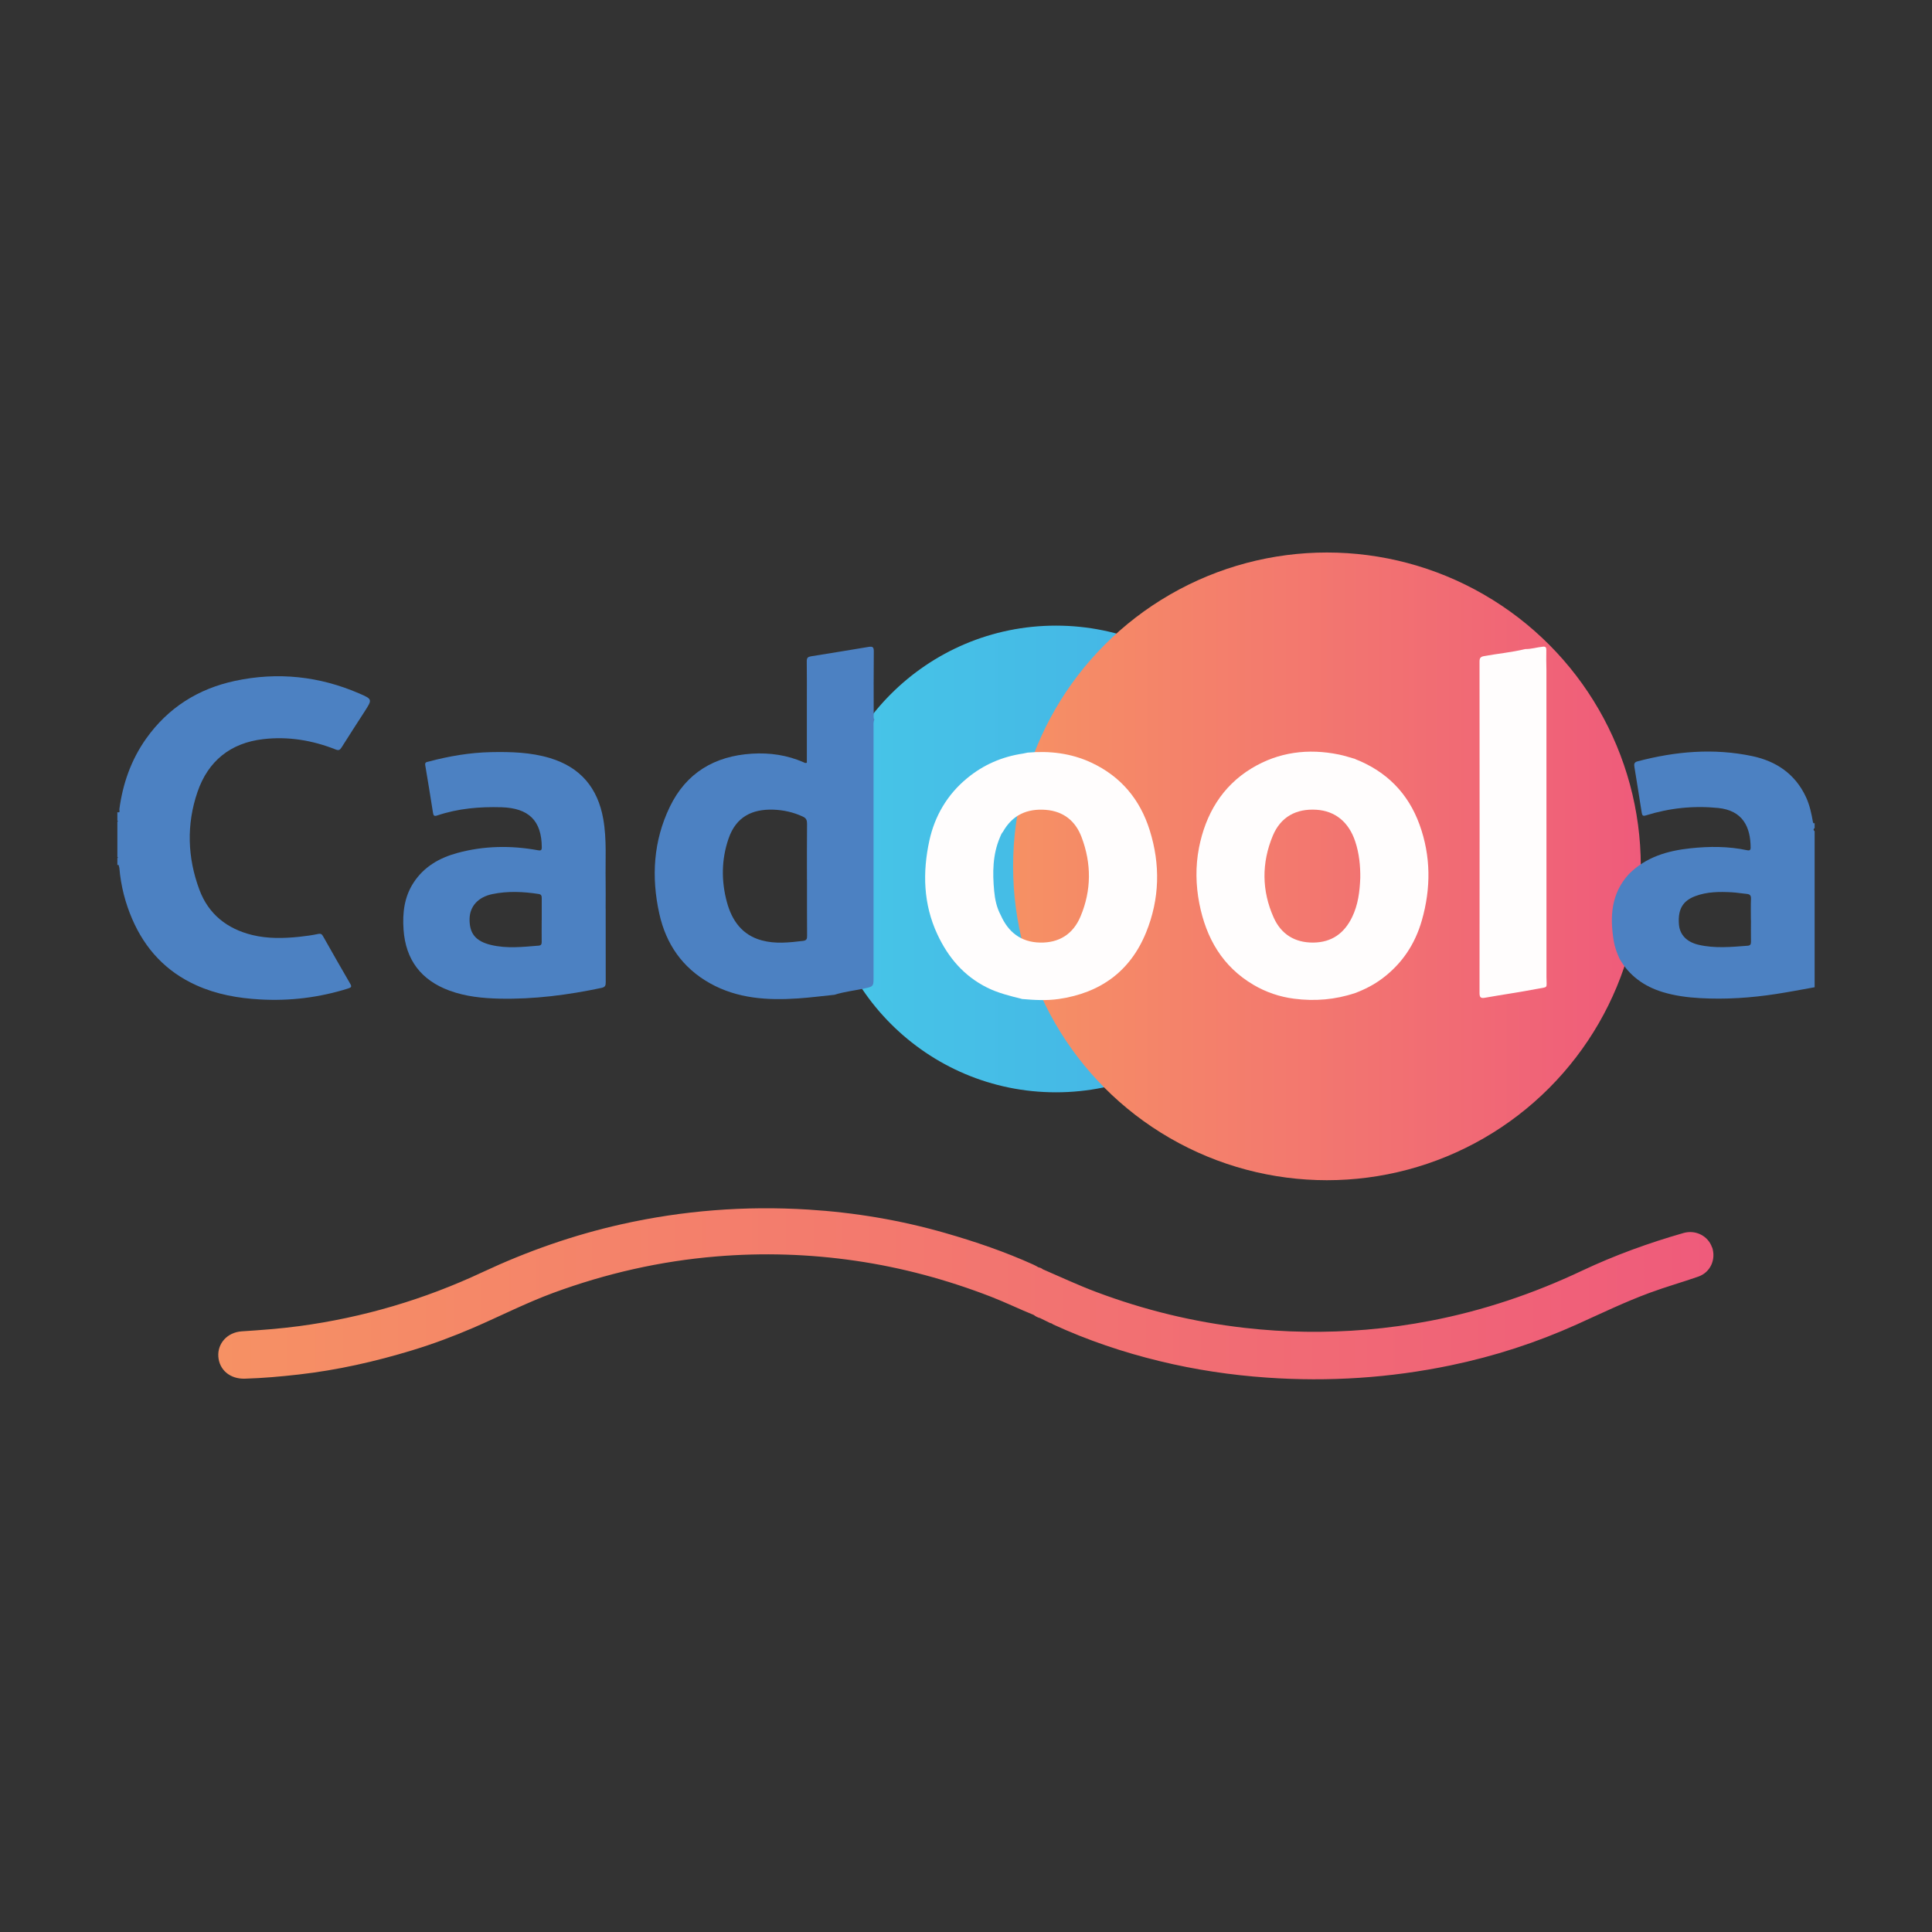
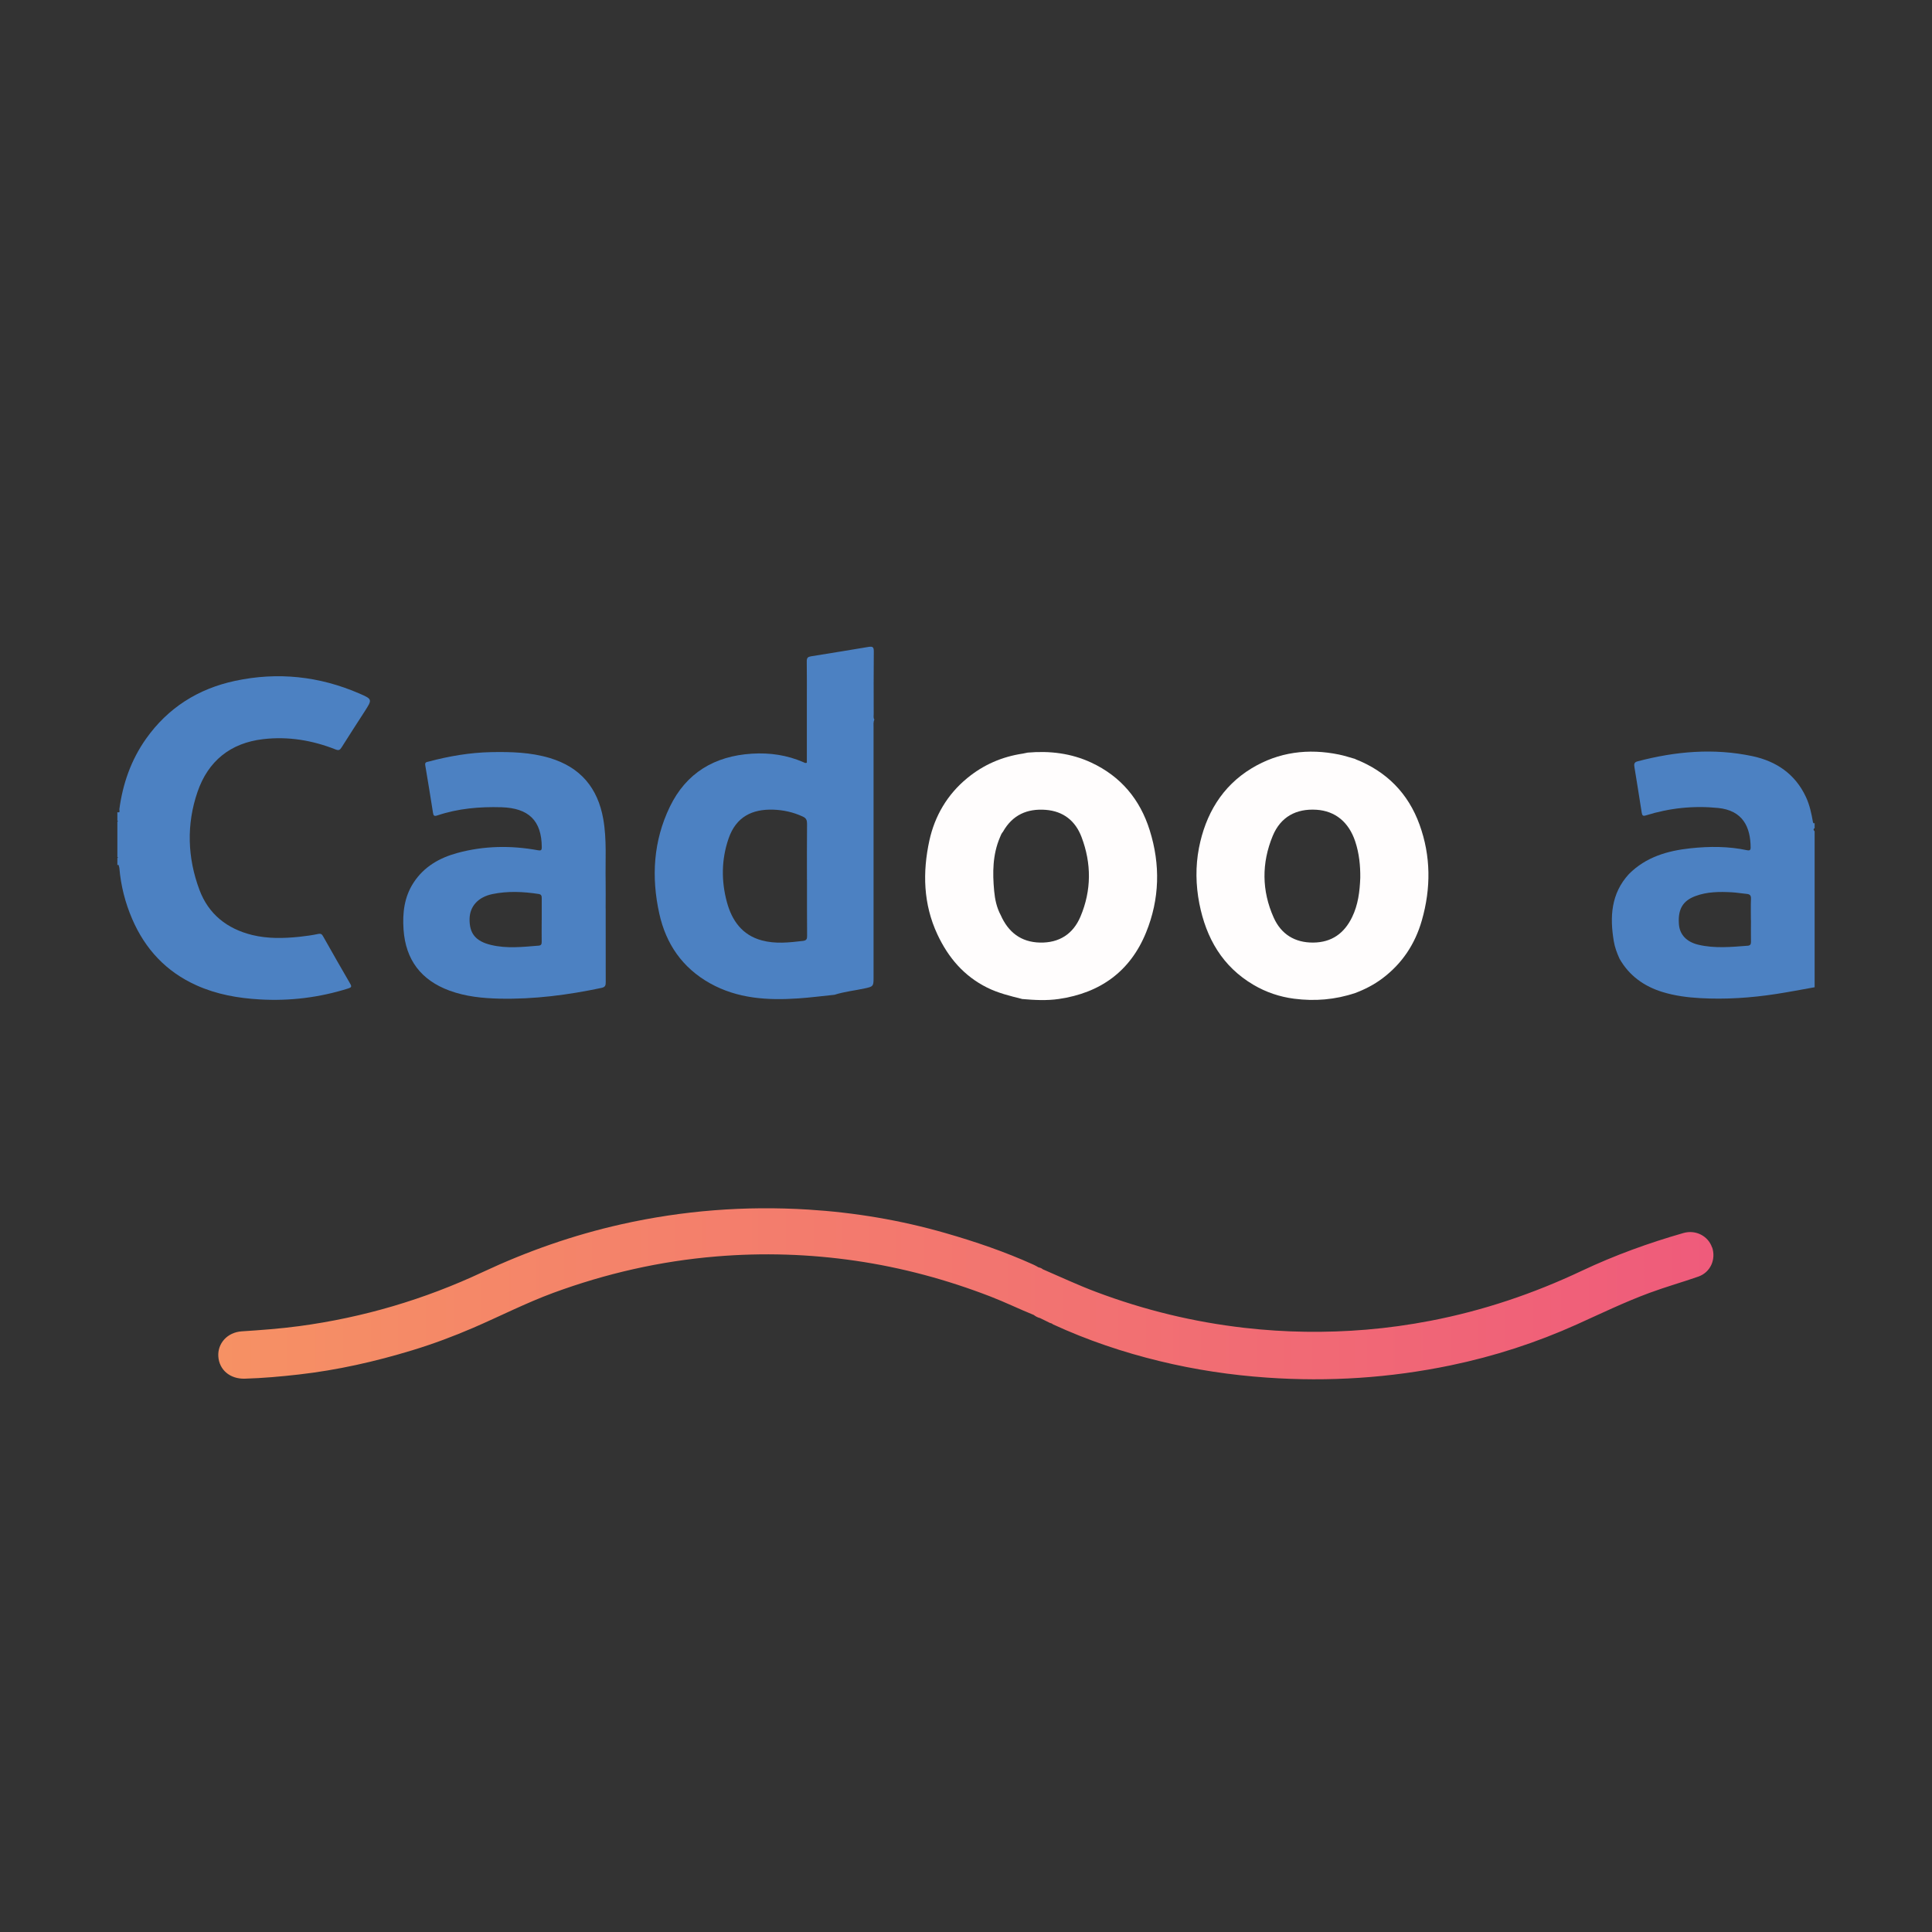
<svg xmlns="http://www.w3.org/2000/svg" xmlns:xlink="http://www.w3.org/1999/xlink" id="Layer_1" data-name="Layer 1" viewBox="0 0 400 400">
  <rect x="0" y="0" width="400" height="400" fill="#333333" stroke="none" />
  <defs>
    <style>
      .cls-1 {
        fill: url(#linear-gradient);
      }

      .cls-1, .cls-2, .cls-3, .cls-4, .cls-5 {
        stroke-width: 0px;
      }

      .cls-2 {
        fill: #fffdfd;
      }

      .cls-3 {
        fill: url(#linear-gradient-2);
      }

      .cls-4 {
        fill: url(#linear-gradient-3);
      }

      .cls-5 {
        fill: #4c81c2;
      }
    </style>
    <linearGradient id="linear-gradient" x1="170.3" y1="177.84" x2="266.93" y2="177.84" gradientUnits="userSpaceOnUse">
      <stop offset="0" stop-color="#47c6e8" />
      <stop offset="1" stop-color="#43afe4" />
    </linearGradient>
    <linearGradient id="linear-gradient-2" x1="209.76" y1="179.37" x2="339.71" y2="179.37" gradientUnits="userSpaceOnUse">
      <stop offset="0" stop-color="#f69164" />
      <stop offset="1" stop-color="#ef5b7b" />
    </linearGradient>
    <linearGradient id="linear-gradient-3" x1="45.19" y1="267.89" x2="354.73" y2="267.89" xlink:href="#linear-gradient-2" />
  </defs>
  <g>
-     <circle class="cls-1" cx="218.62" cy="177.84" r="48.31" />
-     <circle class="cls-3" cx="274.73" cy="179.37" r="64.98" />
-   </g>
+     </g>
  <path class="cls-5" d="M24.3,168.16c.69.18.38-.41.41-.62.71-5.29,2.43-10.21,5.52-14.58,4.55-6.43,10.8-10.37,18.46-12,8.82-1.88,17.41-.97,25.7,2.62,2.72,1.18,2.71,1.22,1.11,3.71-1.6,2.49-3.22,4.96-4.79,7.47-.33.52-.58.66-1.19.42-4.83-1.91-9.84-2.75-15.01-2.15-6.8.78-11.43,4.54-13.62,10.93-2.31,6.73-2.09,13.61.4,20.27,1.88,5.04,5.72,8.07,10.92,9.35,3.23.79,6.52.71,9.8.37,1.3-.14,2.61-.32,3.89-.59.58-.12.77.1,1.01.52,1.85,3.27,3.7,6.54,5.59,9.78.39.66.2.79-.44,1-5.95,1.87-12.02,2.62-18.26,2.26-4.55-.26-8.96-1.04-13.15-2.93-6.26-2.82-10.6-7.49-13.29-13.74-1.45-3.37-2.34-6.89-2.65-10.55-.02-.21-.11-.41-.17-.61,0-.03-.07-.07-.08-.07-.06.04-.1.09-.16.14,0-.51,0-1.02,0-1.54.05,0,.1-.01.14-.02-.05-.07-.1-.14-.14-.2,0-2.42,0-4.83,0-7.25.05-.07.1-.14.14-.2-.05,0-.1-.01-.14-.02,0-.59,0-1.17,0-1.76Z" />
  <path class="cls-5" d="M375.7,204.4c-2.65.47-5.29.98-7.94,1.39-5.24.81-10.5,1.16-15.8.86-2.63-.15-5.22-.49-7.74-1.26-3.82-1.17-6.9-3.36-8.91-6.89-.53-1.16-.98-2.36-1.19-3.62-.85-5.06-.58-9.88,3.13-13.92,3.52-3.53,7.98-4.82,12.74-5.33,3.94-.42,7.88-.43,11.78.41.44.09.68-.03.68-.55-.02-4.28-1.63-7.7-6.74-8.21-5.07-.51-10.05.01-14.91,1.53-.63.2-.8.06-.9-.56-.48-3.13-1-6.26-1.5-9.39-.09-.55-.15-1.03.63-1.23,7.84-2.07,15.74-2.77,23.73-1.09,5,1.05,8.92,3.71,11.14,8.47.77,1.65,1.15,3.44,1.46,5.24.01.06.07.13.11.18.13.14.16-.03.23-.08v1.1c-.35.22-.22.44,0,.66v32.28ZM362.5,190.48c0-1.46-.04-2.93.02-4.39.03-.73-.26-.97-.92-1.02-1.02-.09-2.03-.28-3.04-.33-2.56-.14-5.12-.13-7.56.79-2.62.98-3.62,2.74-3.4,5.79.15,2.17,1.56,3.69,4.04,4.28,3.4.8,6.82.46,10.24.2.5-.04.65-.33.64-.81-.03-1.5,0-3,0-4.5Z" />
  <path class="cls-5" d="M181.04,148.97c-.26.52-.18,1.07-.18,1.62,0,17.36,0,34.72,0,52.07,0,1.52-.17,1.61-1.69,1.95-2.13.47-4.31.68-6.4,1.35-2.5.25-5,.58-7.51.75-6.34.43-12.57.06-18.28-3.14-5.69-3.19-9.09-8.12-10.48-14.41-1.68-7.59-1.23-15.06,2.18-22.12,3.4-7.04,9.27-10.52,17.01-11,3.71-.23,7.27.29,10.68,1.78.18.08.38.24.68.09,0-4.17,0-8.38,0-12.58,0-2.82.02-5.64-.02-8.45,0-.67.24-.89.84-.99,3.99-.64,7.99-1.29,11.98-1.96.8-.13,1.07.03,1.06.92-.05,4.32-.02,8.64-.02,12.96,0,.39-.1.81.14,1.18ZM167.07,182.08c0-3.84-.02-7.68.02-11.52,0-.74-.16-1.17-.89-1.5-1.96-.91-4-1.36-6.13-1.43-4.3-.13-7.67,1.44-9.23,5.99-1.49,4.33-1.53,8.78-.34,13.16,1.03,3.8,3.15,6.83,7.23,7.92,2.81.76,5.64.44,8.48.11.79-.09.9-.41.89-1.1-.03-3.88-.02-7.76-.02-11.63Z" />
  <path class="cls-5" d="M125.4,188.08c0,5.09,0,10.17.01,15.26,0,.66-.08,1.02-.86,1.19-6.95,1.47-13.97,2.38-21.08,2.23-3.54-.08-7.07-.43-10.43-1.67-5.86-2.17-9.05-6.35-9.49-12.62-.24-3.46.14-6.77,2.09-9.75,2.16-3.3,5.37-5.12,9.04-6.12,5.51-1.5,11.11-1.59,16.72-.56.57.1.77.01.77-.62-.03-5.54-2.72-8.12-8.37-8.29-4.5-.13-8.98.25-13.29,1.71-.69.23-.78-.06-.87-.61-.52-3.27-1.04-6.54-1.6-9.81-.11-.65.35-.65.69-.74,4.24-1.13,8.55-1.87,12.95-1.96,4.1-.08,8.18.03,12.15,1.22,6.33,1.9,9.93,6.17,11.07,12.63.75,4.25.41,8.54.49,12.81.03,1.9,0,3.81,0,5.71ZM112.16,190.53c0-1.5-.01-3,0-4.5,0-.48-.03-.85-.63-.94-3.2-.49-6.4-.64-9.58.02-2.95.61-4.67,2.52-4.73,5.1-.06,3.01,1.2,4.65,4.43,5.43,3.28.79,6.61.41,9.92.14.54-.05.59-.41.58-.85-.02-1.46,0-2.93,0-4.39Z" />
-   <path class="cls-2" d="M320.17,138.76c0,21.19.02,42.38.01,63.57,0,2.43.46,1.94-2.03,2.42-3.55.68-7.14,1.19-10.7,1.82-.86.15-1.13-.05-1.13-.97.02-22.87.02-45.75,0-68.62,0-.71.18-1,.93-1.14,2.84-.52,5.72-.77,8.52-1.46,1.24.02,2.42-.36,3.64-.49.57-.06.75.11.74.7-.04,1.39,0,2.78.02,4.17Z" />
  <path class="cls-4" d="M354.47,258.29c-.81-2.41-3.41-3.73-5.92-3.01-7.21,2.06-14.24,4.61-21.02,7.81-10.04,4.75-20.48,8.27-31.4,10.37-4.38.84-8.8,1.46-13.24,1.83-8.41.7-16.81.59-25.2-.37-10.55-1.2-20.77-3.69-30.7-7.42-3.76-1.41-7.4-3.12-11.09-4.71-.28-.25-.62-.35-.98-.44-.06-.04-.12-.08-.18-.12-.26-.13-.51-.28-.78-.4-5.88-2.66-11.97-4.74-18.16-6.52-9.3-2.68-18.8-4.28-28.46-4.88-13.04-.81-25.93.18-38.68,3.04-9.94,2.23-19.5,5.58-28.72,9.9-12.09,5.67-24.75,9.41-37.99,11.19-3.95.53-7.92.82-11.9,1.08-3,.2-5.02,2.51-4.85,5.19.18,2.79,2.43,4.7,5.49,4.61,3.73-.11,7.44-.44,11.14-.86,8.02-.91,15.85-2.68,23.56-5.03,4.3-1.31,8.5-2.88,12.63-4.66,5.52-2.39,10.88-5.13,16.54-7.22,10.9-4.01,22.12-6.57,33.69-7.53,9.66-.81,19.29-.51,28.89.89,9.6,1.4,18.9,3.91,27.95,7.41,3.03,1.17,5.95,2.6,8.95,3.81.39.31.82.53,1.31.65,0,0,0,0,0,0,.67.33,1.34.66,2.01.99.13.04.26.09.4.13.09.06.17.13.26.18,7.12,3.28,14.53,5.78,22.13,7.62,7.28,1.77,14.69,2.88,22.18,3.4,12.79.89,25.47.07,38.02-2.54,9-1.87,17.72-4.69,26.11-8.47,4.99-2.25,9.92-4.64,15.07-6.54,3.32-1.23,6.73-2.19,10.08-3.36,2.51-.87,3.71-3.55,2.87-6.07Z" />
  <path class="cls-2" d="M280.6,157.17c6.46,2.53,10.95,7.07,13.3,13.56,2.36,6.51,2.38,13.17.48,19.82-1.41,4.93-4.11,8.99-8.24,12.07-1.71,1.27-3.59,2.24-5.58,2.98-4.13,1.38-8.34,1.73-12.65,1.17-3-.39-5.81-1.35-8.39-2.87-6.43-3.79-9.8-9.66-11.21-16.83-.75-3.84-.81-7.73-.08-11.51,1.35-6.93,4.75-12.77,10.92-16.5,5.57-3.37,11.7-4.15,18.07-2.84,1.14.23,2.25.61,3.38.92ZM281.63,181.76c.03-2.49-.22-5.07-1.05-7.56-1.34-4.02-4.16-6.31-8.04-6.55-4.18-.26-7.39,1.46-9.03,5.4-2.33,5.62-2.3,11.37.2,16.94,1.54,3.43,4.37,5.2,8.21,5.16,3.81-.04,6.41-1.93,8.03-5.29,1.22-2.52,1.57-5.23,1.68-8.11Z" />
-   <path class="cls-2" d="M211.55,206.81c-2.44-.61-4.88-1.2-7.16-2.33-4.83-2.4-8.08-6.24-10.32-11.04-2.93-6.28-3.08-12.87-1.65-19.43,1.11-5.06,3.69-9.5,7.81-12.89,3.38-2.79,7.24-4.46,11.56-5.1.32-.05.64-.13.97-.2,4.56-.4,8.99.12,13.18,2.07,6.11,2.85,10.09,7.61,12.09,13.99,2.24,7.12,2.07,14.25-.74,21.16-3.28,8.08-9.5,12.54-18.08,13.79-2.55.37-5.1.22-7.65,0ZM207.68,172.18c-.34.35-.49.8-.67,1.23-1.51,3.56-1.53,7.3-1.18,11.05.16,1.74.52,3.45,1.36,5.01,1.56,3.53,4.19,5.59,8.12,5.68,3.97.09,6.86-1.76,8.39-5.38,2.29-5.42,2.3-10.99.22-16.47-1.26-3.33-3.74-5.35-7.43-5.63-3.86-.29-6.87,1.07-8.82,4.51Z" />
+   <path class="cls-2" d="M211.55,206.81c-2.44-.61-4.88-1.2-7.16-2.33-4.83-2.4-8.08-6.24-10.32-11.04-2.93-6.28-3.08-12.87-1.65-19.43,1.11-5.06,3.69-9.5,7.81-12.89,3.38-2.79,7.24-4.46,11.56-5.1.32-.05.64-.13.97-.2,4.56-.4,8.99.12,13.18,2.07,6.11,2.85,10.09,7.61,12.09,13.99,2.24,7.12,2.07,14.25-.74,21.16-3.28,8.08-9.5,12.54-18.08,13.79-2.55.37-5.1.22-7.65,0M207.68,172.18c-.34.35-.49.8-.67,1.23-1.51,3.56-1.53,7.3-1.18,11.05.16,1.74.52,3.45,1.36,5.01,1.56,3.53,4.19,5.59,8.12,5.68,3.97.09,6.86-1.76,8.39-5.38,2.29-5.42,2.3-10.99.22-16.47-1.26-3.33-3.74-5.35-7.43-5.63-3.86-.29-6.87,1.07-8.82,4.51Z" />
</svg>